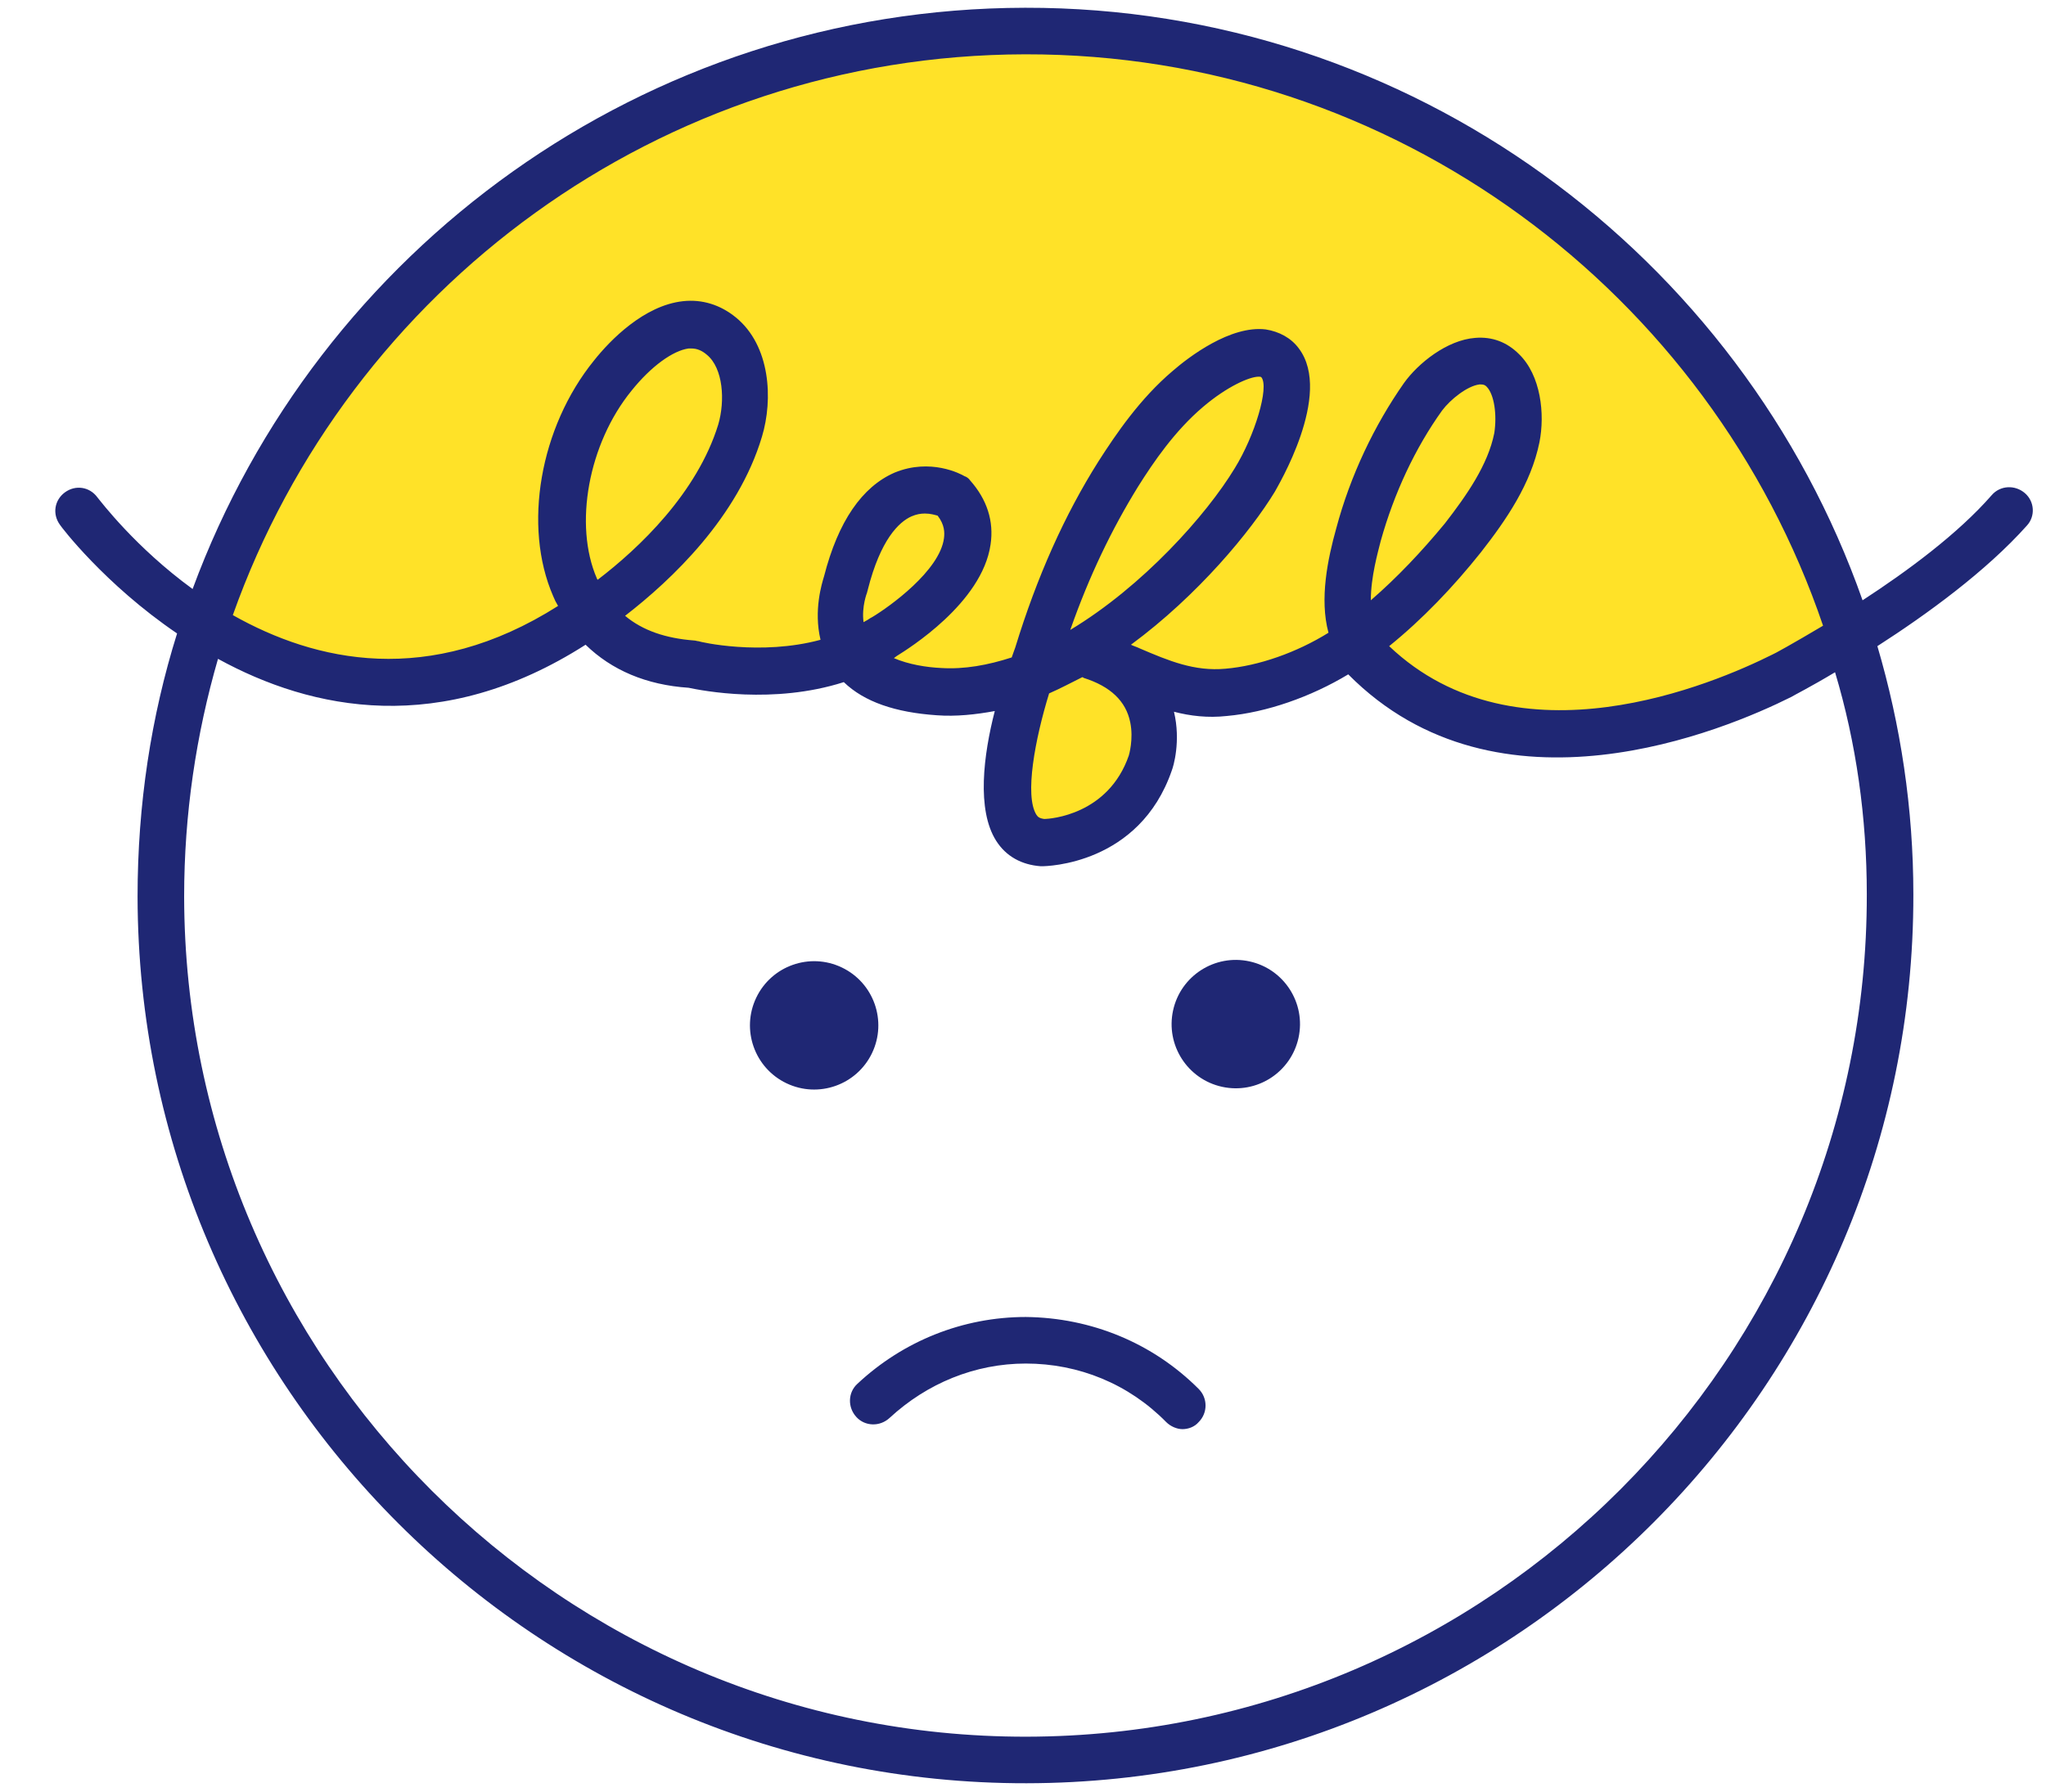
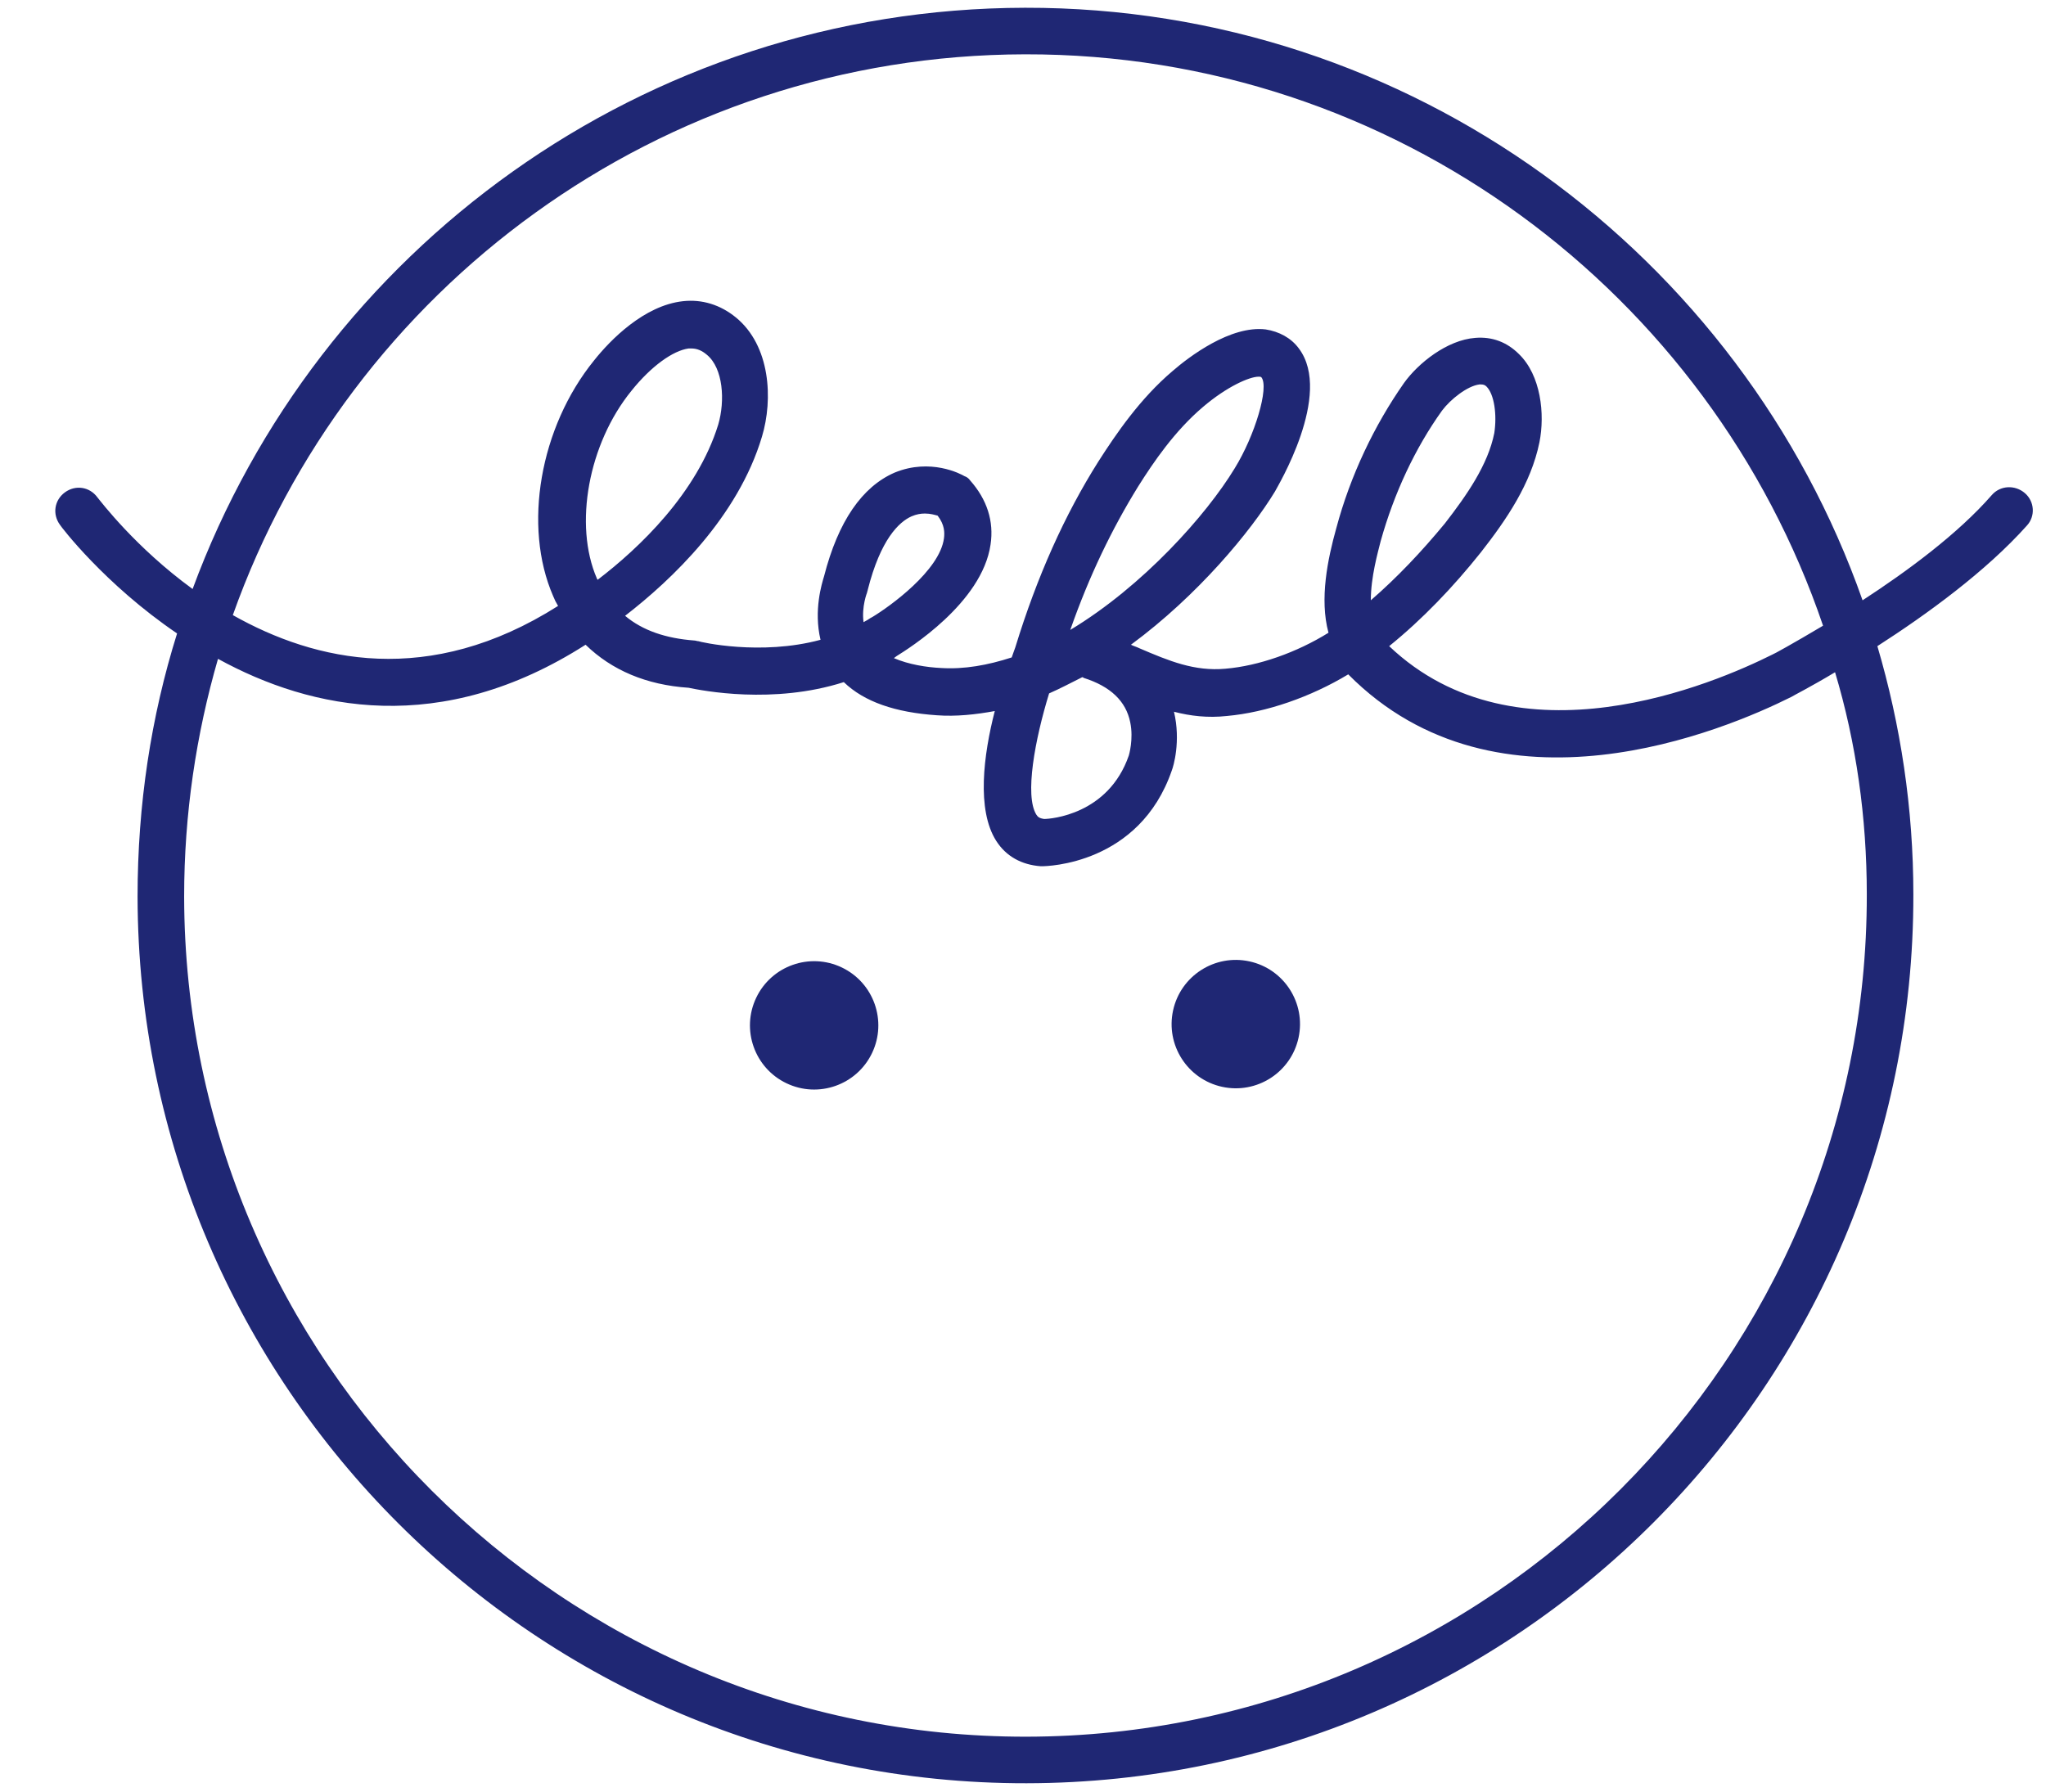
<svg xmlns="http://www.w3.org/2000/svg" version="1.1" id="lay" x="0px" y="0px" viewBox="0 0 290 254" style="enable-background:new 0 0 290 254;" xml:space="preserve">
  <style type="text/css">
	.st0{fill:#1F2774;}
	.st1{fill:#FFE228;}
</style>
-   <path class="st1" d="M145.9,4.4C91.7,4.5,45.8,39.7,29.7,88.5c13.2,8.3,32.6,13.9,54.7-1.5c3,4,7.7,6.7,14.5,7.2  c0,0,11.9,2.9,22.5-1.5c1.8,2.6,5.4,4.9,12.4,5.3c4.3,0.3,8.7-0.6,12.9-2.3c-2.2,6.7-6.7,23.1,1.9,23.6c0,0,11.4,0,15.3-11.3  c0,0,3.8-11.3-8.6-15.2c6.5,2.1,12,5.9,19.3,5.2c6.2-0.5,13.2-3.4,18.3-7.1c0.4,0.8,0.9,1.5,1.6,2.2c15.9,16.1,40.5,11.8,58.9,2.6  c0,0,4.1-2.2,9.7-5.6C247.3,40.4,200.8,4.3,145.9,4.4z" />
  <g>
    <ellipse transform="matrix(0.213 -0.977 0.977 0.213 -4.015 285.423)" class="st0" cx="175.2" cy="145.2" rx="9.1" ry="9.1" />
    <ellipse transform="matrix(0.431 -0.902 0.902 0.431 -65.401 186.826)" class="st0" cx="115.4" cy="145.3" rx="9.1" ry="9.1" />
    <path class="st0" d="M287,69.9c-1.4-1.2-3.5-1.1-4.7,0.3c-4.8,5.5-12,10.8-18.3,14.9C246.8,36.2,200,1,145.3,1.1   C91.2,1.2,45,35.5,27.3,83.5c-8.1-5.9-13-12.4-13.5-13c-1.1-1.5-3.1-1.8-4.6-0.7c-1.5,1.1-1.8,3.1-0.7,4.6   c0.1,0.2,6.3,8.4,16.6,15.4c-3.7,11.8-5.6,24.3-5.6,37.3c0.1,69.4,56.6,125.8,126,125.7c69.4-0.1,125.8-56.6,125.7-126   c0-12.2-1.8-24-5.1-35.2c7-4.5,15.4-10.6,21.2-17.1C288.5,73.2,288.4,71.1,287,69.9z M145.3,7.7c52.4-0.1,97.1,33.9,113.1,81   c-4.2,2.5-7.1,4.1-7.2,4.1c-8.2,4.1-36.1,16.1-54.3-1.2c4.7-3.8,9.1-8.4,13-13.3c3.6-4.6,7.1-9.7,8.3-15.6c0.8-4,0.2-9.5-2.9-12.5   c-1.7-1.7-3.8-2.5-6.2-2.3c-4,0.3-8.1,3.6-10.1,6.4c-4.2,6-7.6,13.1-9.6,20.6c-1.2,4.3-2.4,10-1.1,14.8c-4.5,2.8-9.9,4.7-14.6,5.1   c-4.4,0.4-8-1.1-12.2-2.9c-0.4-0.2-0.8-0.3-1.2-0.5c9.5-7,17-16.1,20.4-21.7c0.3-0.6,8.3-13.8,3.4-20.3c-1.1-1.5-2.8-2.4-4.7-2.7   c-5-0.6-10.9,3.9-13.2,5.9c-4.6,3.9-8,8.9-10.5,12.8c-4.8,7.6-8.7,16.3-11.8,26.4c-0.1,0.3-0.3,0.8-0.5,1.4   c-3.4,1.1-6.7,1.7-10,1.5c-2.1-0.1-4.6-0.5-6.7-1.4c0.1-0.1,0.3-0.2,0.4-0.3c1.6-1,12.1-7.5,13.3-15.8c0.5-3.3-0.5-6.4-2.9-9.1   c-0.2-0.3-0.5-0.5-0.8-0.6c-0.5-0.3-4.8-2.6-9.9-0.5c-4.6,2-8,6.9-10,14.7c-0.3,1-1.5,4.8-0.5,9c-8.5,2.3-17.1,0.3-17.3,0.2   c-0.2,0-0.4-0.1-0.6-0.1c-4-0.3-7.3-1.4-9.8-3.5c6.6-5.1,16-14,19.4-25.4c1.6-5.3,1.2-12.9-3.7-16.9c-2.2-1.8-4.8-2.6-7.5-2.3   c-5.5,0.6-10.3,5.5-12.6,8.4c-7.7,9.5-10.1,23.5-5.8,33.4c0.2,0.5,0.4,0.9,0.7,1.4C60.8,97.5,44.7,93.8,33,87.2   C49.4,41,93.5,7.8,145.3,7.7z M194.3,85.1c0-3.3,1-6.8,1.4-8.4c1.9-6.8,4.9-13.2,8.7-18.5c1.2-1.6,3.6-3.5,5.3-3.7   c0.1,0,0.1,0,0.2,0c0.4,0,0.6,0.1,0.8,0.3c1.1,1.1,1.5,4,1.1,6.6c-0.9,4.5-3.9,8.8-7,12.8C201.5,78.2,198,81.9,194.3,85.1z    M148,116.1c-0.7-0.1-0.9-0.3-1.1-0.6c-1.7-2.7-0.2-10.7,1.8-17.2c1.6-0.7,3.1-1.5,4.7-2.3c0.1,0,0.2,0.1,0.2,0.1c0,0,0,0,0,0   c3.8,1.2,6,3.3,6.6,6.3c0.5,2.4-0.2,4.7-0.2,4.7c0,0,0,0,0,0C157.1,115.5,148.9,116.1,148,116.1z M151.7,89.3   c2.7-7.7,5.9-14.3,9.6-20.3c2.2-3.5,5.2-7.9,9.2-11.3c3.4-2.9,6.6-4.3,7.9-4.3c0.2,0,0.3,0,0.4,0.1c1.1,1.4-0.9,8.2-3.8,12.9   C171,73,162,83.1,151.7,89.3z M123.6,87.5c-0.1,0-0.1,0.1-0.2,0.1c-0.3,0.2-0.6,0.4-1,0.6c-0.3-2.2,0.5-4.2,0.5-4.2   c0-0.1,0.1-0.3,0.1-0.4c1.8-7.1,4.4-9.6,6.2-10.4c0.7-0.3,1.3-0.4,1.9-0.4c0.8,0,1.4,0.2,1.8,0.3c1,1.3,1,2.4,0.9,3.2   C133.2,80.9,126.1,86,123.6,87.5z M84.7,82.2c0-0.1-0.1-0.1-0.1-0.2c-3.3-7.6-1.2-19.1,4.9-26.6c2.8-3.5,5.9-5.7,8.1-6   c0.1,0,0.3,0,0.4,0c0.8,0,1.5,0.3,2.2,0.9c2.3,1.9,2.6,6.5,1.6,9.9C98.8,69.9,90.6,77.7,84.7,82.2z M264.6,126.8   c0.1,65.7-53.4,119.3-119.1,119.4c-65.7,0.1-119.3-53.4-119.4-119.1c0-11.7,1.7-23,4.8-33.7c13.3,7.3,31.6,11.1,52.1-2   c3.7,3.6,8.6,5.7,14.6,6.1c1.9,0.4,12,2.4,22-0.8c2.9,2.8,7.3,4.3,13.2,4.7c2.7,0.2,5.5-0.1,8.2-0.6c-1.6,6.2-2.6,14,0.2,18.4   c1.4,2.2,3.6,3.4,6.3,3.6c0.1,0,0.1,0,0.2,0c0,0,0,0,0,0c0.6,0,13.8-0.2,18.4-13.6c0.2-0.5,1.3-4.1,0.3-8.3   c2.3,0.6,4.8,0.9,7.5,0.6c5.6-0.5,11.9-2.7,17.2-5.9c21.3,21.5,53.4,7.9,62.8,3.2c0.3-0.2,2.7-1.4,6.2-3.5   C263.1,105.3,264.6,115.9,264.6,126.8z" />
-     <path class="st0" d="M145.4,186.7C145.4,186.7,145.4,186.7,145.4,186.7c-8.9,0-17.4,3.4-23.9,9.5c-1.3,1.2-1.4,3.3-0.1,4.7   c1.2,1.3,3.3,1.4,4.7,0.1c5.3-4.9,12.1-7.7,19.3-7.7c0,0,0,0,0,0c7.5,0,14.6,2.9,19.9,8.3c0.6,0.6,1.5,1,2.3,1c0.8,0,1.7-0.3,2.3-1   c1.3-1.3,1.3-3.4,0-4.7C163.4,190.4,154.7,186.8,145.4,186.7z" />
  </g>
</svg>